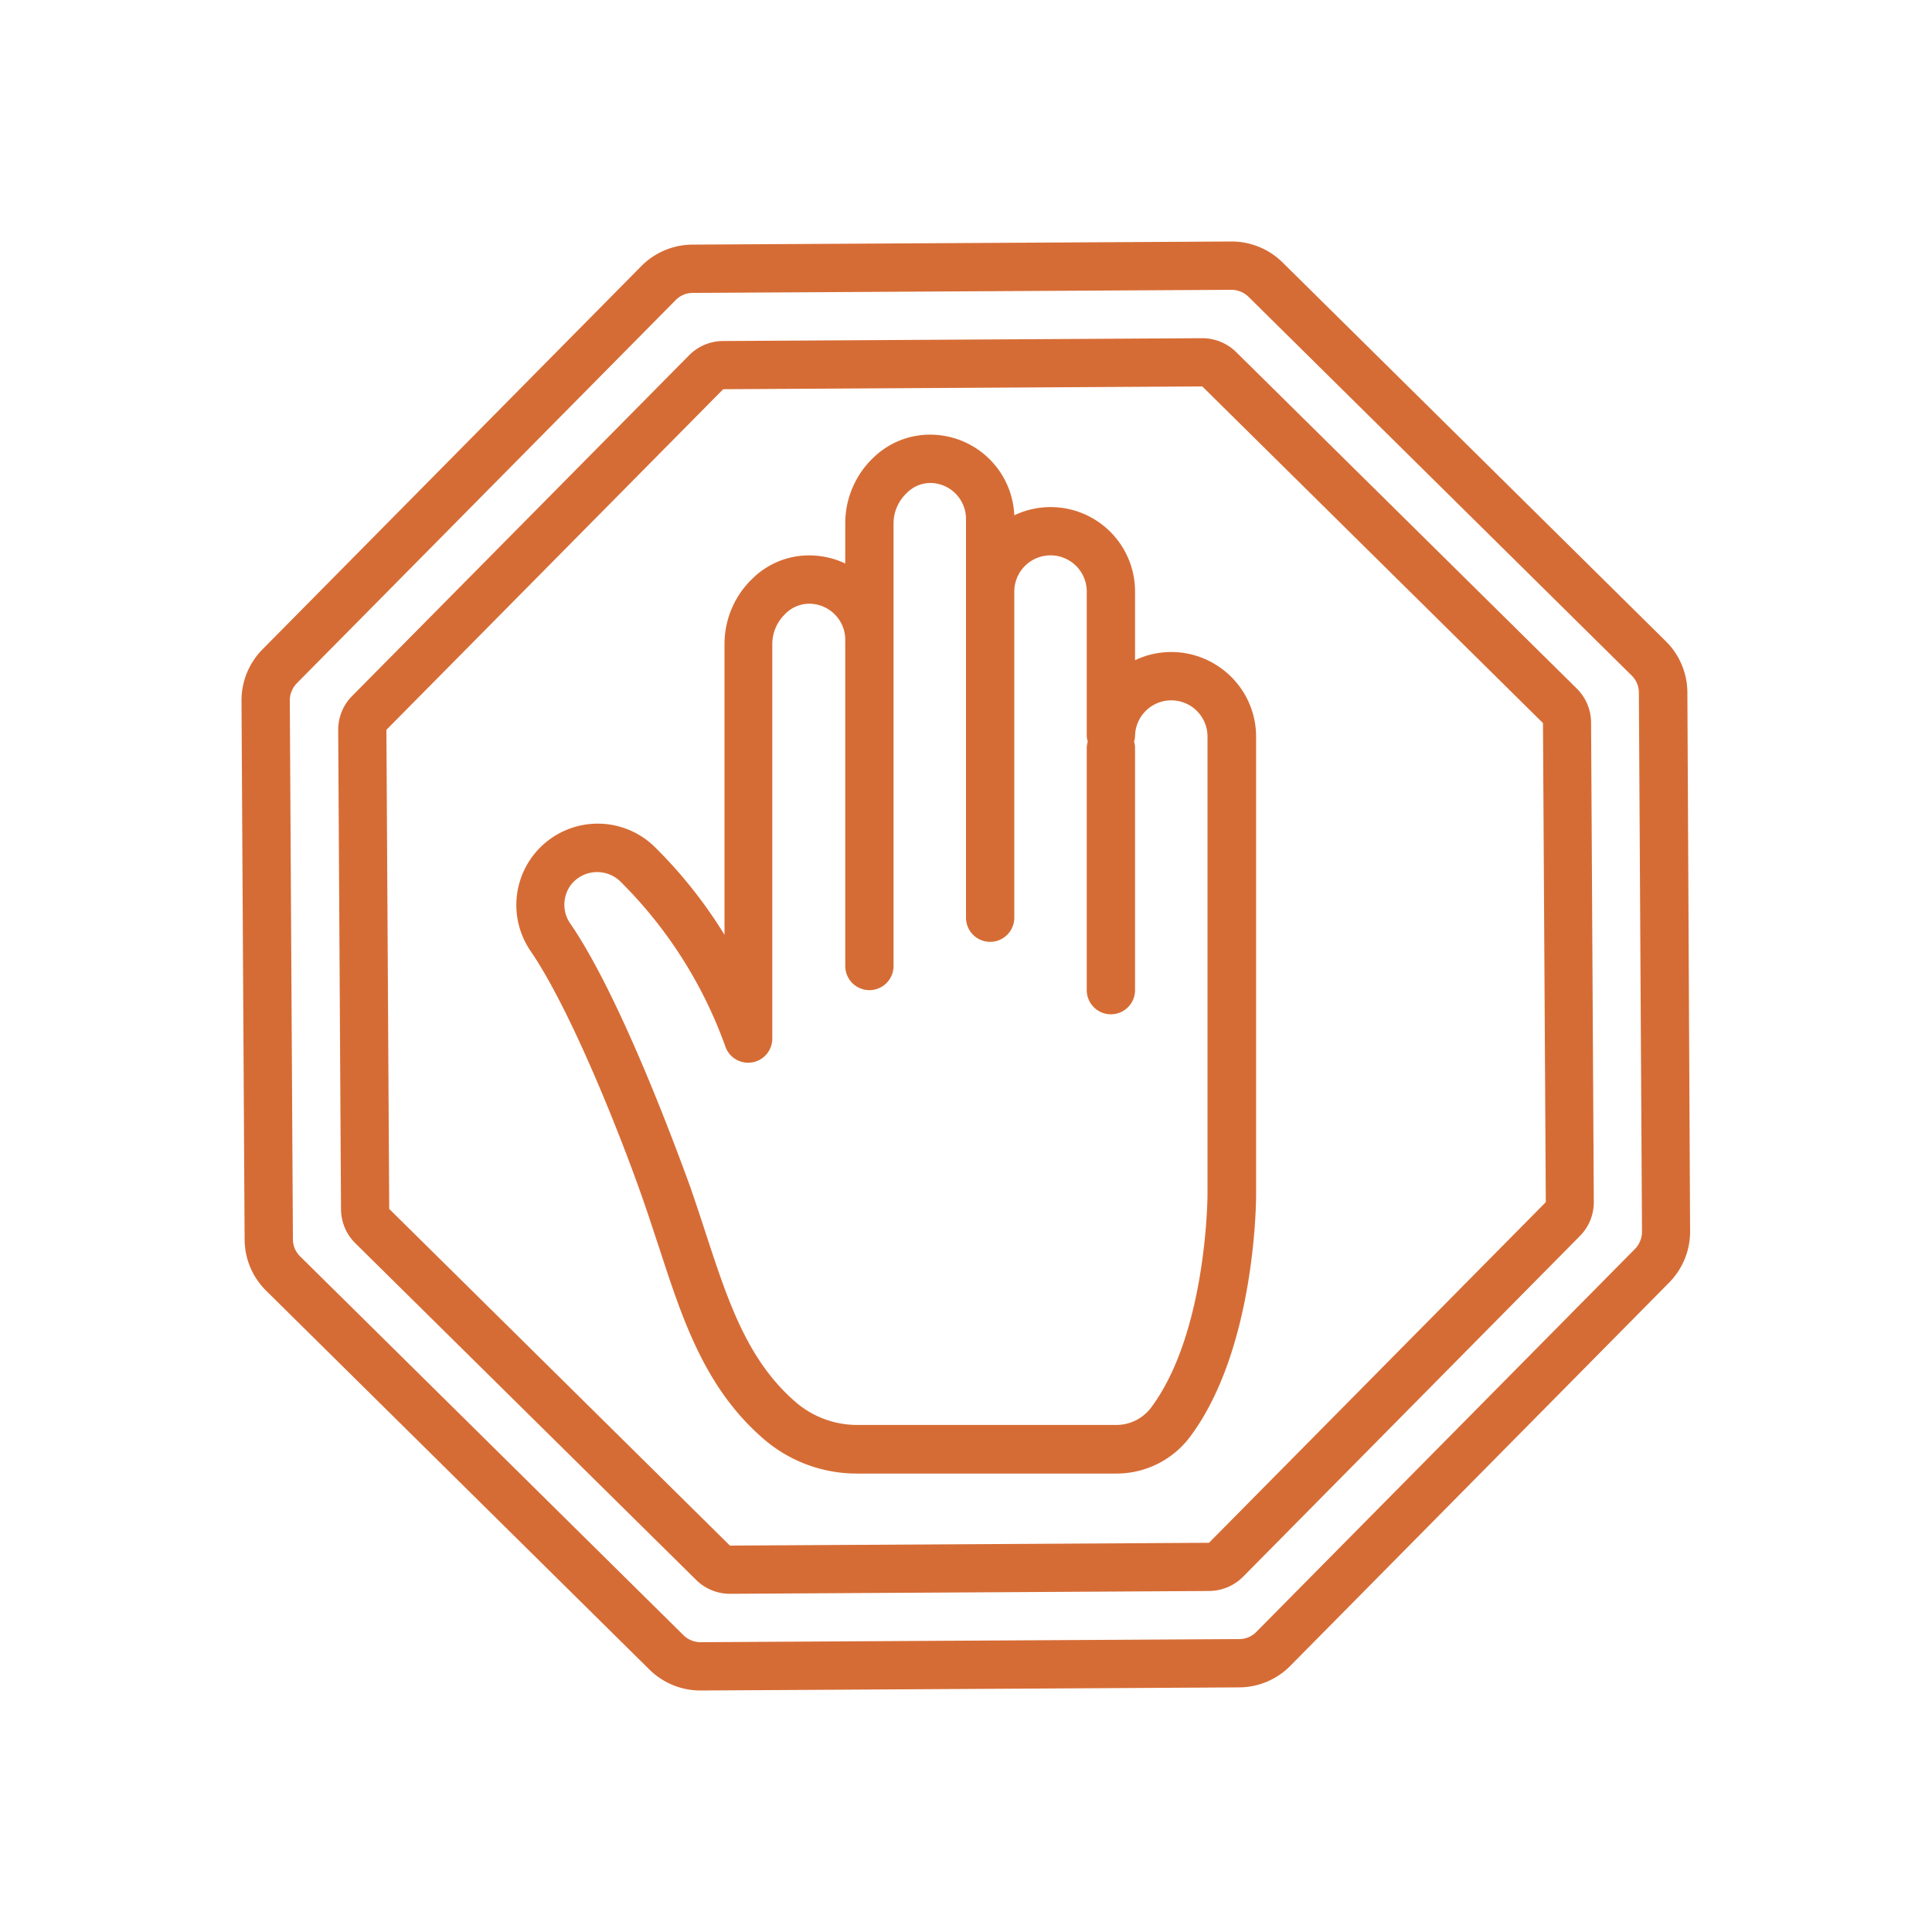
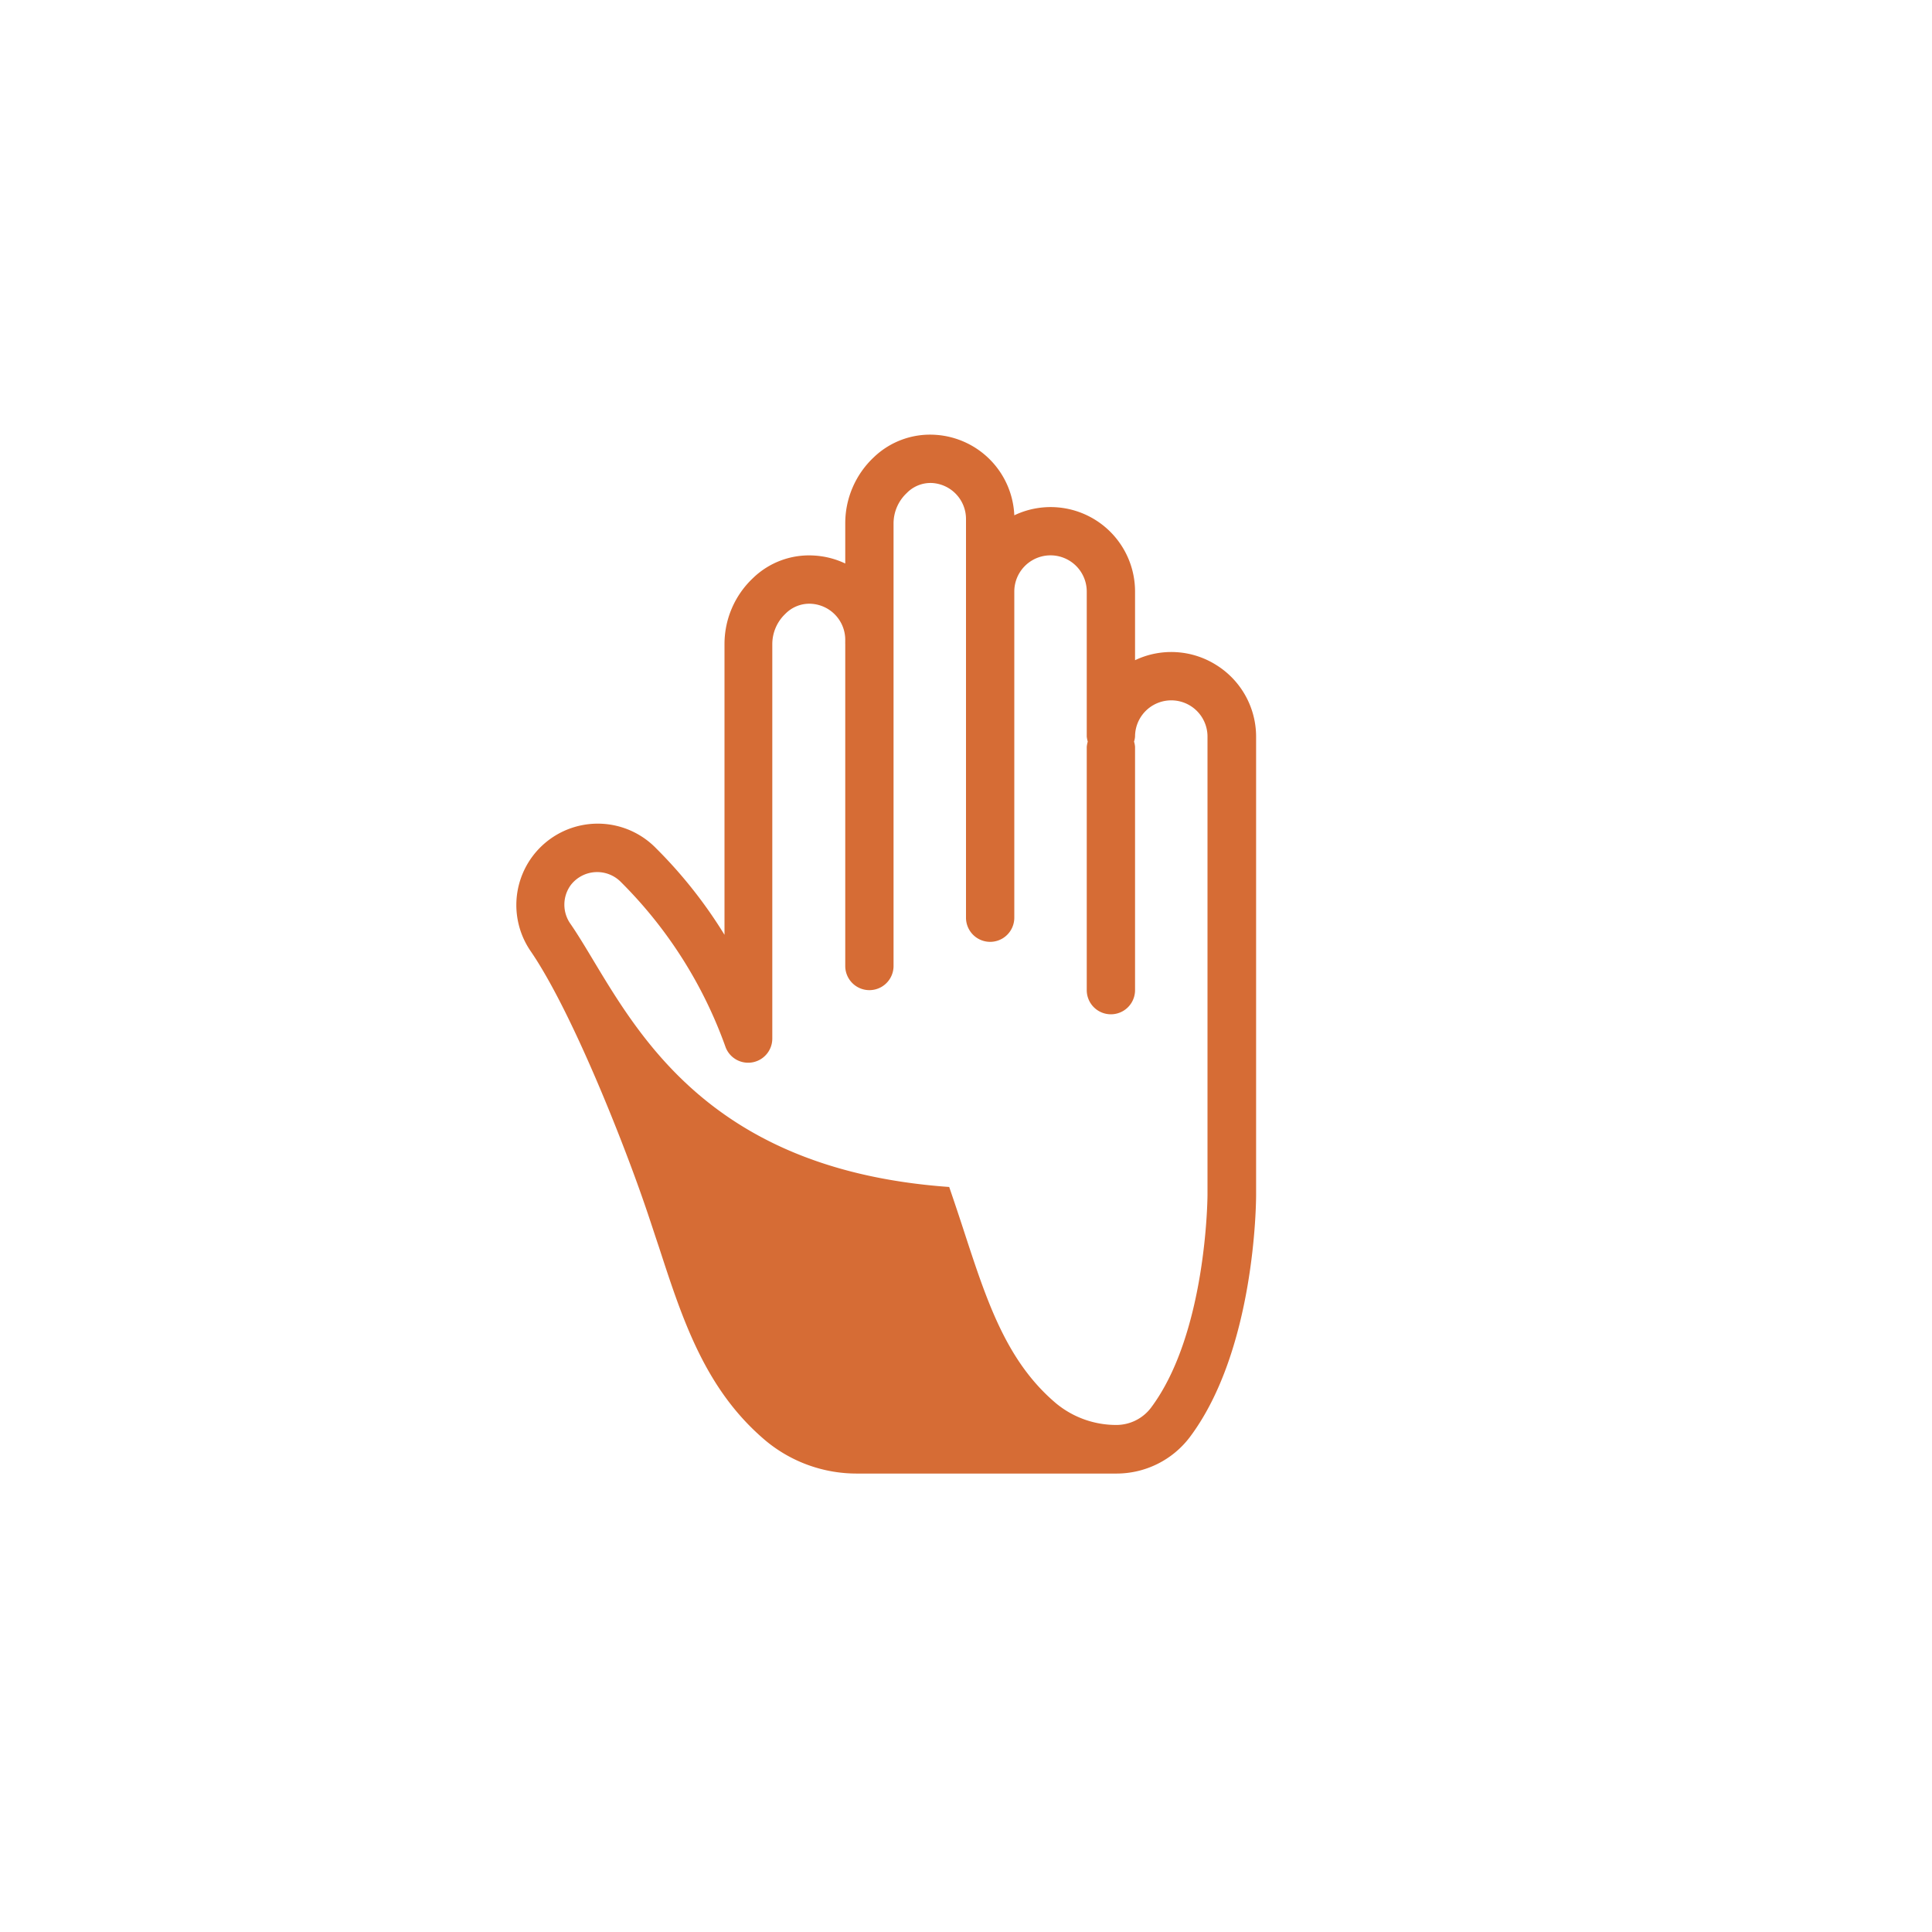
<svg xmlns="http://www.w3.org/2000/svg" id="Layer_1" data-name="Layer 1" viewBox="0 0 192 192">
  <defs>
    <style>.cls-1{fill:#D66C35;}</style>
  </defs>
  <title>Artboard 1</title>
-   <path class="cls-1" d="M120.89,66.1a8.38,8.38,0,0,0-8.09-.49V58.79a8.39,8.39,0,0,0-12-7.58,8.37,8.37,0,0,0-7.88-8,8.07,8.07,0,0,0-6.1,2.25A9,9,0,0,0,84,52v4a8.3,8.3,0,0,0-3.09-.79,8,8,0,0,0-6.1,2.26A9,9,0,0,0,72,64V92.9a46.31,46.31,0,0,0-6.8-8.6A8.09,8.09,0,0,0,52.76,94.56c4,5.86,9,18.45,11.26,25,.52,1.49,1,3,1.48,4.42,2.37,7.28,4.61,14.15,10.6,19.2a14.15,14.15,0,0,0,9.14,3.26H111a9.14,9.14,0,0,0,7.22-3.59c6.54-8.68,6.61-23.46,6.61-24.09V73.2A8.39,8.39,0,0,0,120.89,66.1ZM120,118.73c0,.14-.06,13.79-5.64,21.2a4.32,4.32,0,0,1-3.39,1.68H85.24a9.37,9.37,0,0,1-6-2.13c-4.94-4.16-6.88-10.12-9.13-17q-.72-2.22-1.51-4.52C67.9,116.08,62,99.57,56.72,91.85a3.3,3.3,0,0,1,0-3.89,3.31,3.31,0,0,1,5-.29,43.94,43.94,0,0,1,10.4,16.43,2.4,2.4,0,0,0,4.63-.9V64a4.15,4.15,0,0,1,1.3-3,3.33,3.33,0,0,1,2.52-1A3.59,3.59,0,0,1,84,63.59a1.42,1.42,0,0,0,0,.2,1.42,1.42,0,0,0,0,.2V96a2.4,2.4,0,1,0,4.8,0V64c0-.07,0-.13,0-.2s0-.13,0-.2V52a4.15,4.15,0,0,1,1.31-3,3.3,3.3,0,0,1,2.51-1A3.58,3.58,0,0,1,96,51.59V91.2a2.4,2.4,0,1,0,4.8,0V58.79a3.6,3.6,0,1,1,7.2,0V73.2a2.77,2.77,0,0,0,.1.5,3.06,3.06,0,0,0-.1.51V98.4a2.4,2.4,0,1,0,4.8,0V74.21a2.3,2.3,0,0,0-.1-.51,2.11,2.11,0,0,0,.1-.5,3.6,3.6,0,1,1,7.2,0v45.53Z" />
-   <path class="cls-1" d="M167.69,68.81a7.19,7.19,0,0,0-2.14-5.08L127.46,26.08a7.21,7.21,0,0,0-5.1-2.08l-53.55.31a7.19,7.19,0,0,0-5.08,2.14L26.08,64.54A7.21,7.21,0,0,0,24,69.64l.31,53.55a7.19,7.19,0,0,0,2.14,5.08l38.09,37.65A7.22,7.22,0,0,0,69.6,168h0l53.55-.31a7.19,7.19,0,0,0,5.08-2.14l37.65-38.09a7.21,7.21,0,0,0,2.08-5.1Zm-5.18,55.28-37.65,38.08a2.37,2.37,0,0,1-1.69.72l-53.55.31h0a2.43,2.43,0,0,1-1.69-.69L29.83,124.86a2.37,2.37,0,0,1-.72-1.69L28.8,69.62a2.47,2.47,0,0,1,.69-1.71L67.14,29.83a2.37,2.37,0,0,1,1.69-.72l53.55-.31h0a2.44,2.44,0,0,1,1.69.69h0l38.08,37.64a2.37,2.37,0,0,1,.72,1.69l.31,53.55A2.47,2.47,0,0,1,162.51,124.09Z" />
-   <path class="cls-1" d="M156.72,68.45,122.86,35a4.8,4.8,0,0,0-3.38-1.39h0l-47.61.28a4.77,4.77,0,0,0-3.39,1.42L35,69.16a4.76,4.76,0,0,0-1.39,3.4l.28,47.6a4.77,4.77,0,0,0,1.42,3.39L69.17,157a4.78,4.78,0,0,0,3.37,1.39h0l47.61-.28a4.81,4.81,0,0,0,3.39-1.42L157,122.84a4.76,4.76,0,0,0,1.39-3.4l-.27-47.6A4.78,4.78,0,0,0,156.72,68.45Zm-36.57,84.87-47.61.28L38.68,120.14h0L38.4,72.53,71.87,38.68l47.61-.28,33.86,33.46.28,47.61Z" />
+   <path class="cls-1" d="M120.89,66.1a8.38,8.38,0,0,0-8.09-.49V58.79a8.39,8.39,0,0,0-12-7.58,8.37,8.37,0,0,0-7.88-8,8.07,8.07,0,0,0-6.1,2.25A9,9,0,0,0,84,52v4a8.3,8.3,0,0,0-3.09-.79,8,8,0,0,0-6.1,2.26A9,9,0,0,0,72,64V92.9a46.31,46.31,0,0,0-6.8-8.6A8.09,8.09,0,0,0,52.76,94.56c4,5.86,9,18.45,11.26,25,.52,1.49,1,3,1.48,4.42,2.37,7.28,4.61,14.15,10.6,19.2a14.15,14.15,0,0,0,9.14,3.26H111a9.14,9.14,0,0,0,7.22-3.59c6.54-8.68,6.61-23.46,6.61-24.09V73.2A8.39,8.39,0,0,0,120.89,66.1ZM120,118.73c0,.14-.06,13.79-5.64,21.2a4.32,4.32,0,0,1-3.39,1.68a9.37,9.37,0,0,1-6-2.13c-4.94-4.16-6.88-10.12-9.13-17q-.72-2.22-1.51-4.52C67.9,116.08,62,99.57,56.72,91.85a3.3,3.3,0,0,1,0-3.89,3.31,3.31,0,0,1,5-.29,43.94,43.94,0,0,1,10.4,16.43,2.4,2.4,0,0,0,4.63-.9V64a4.15,4.15,0,0,1,1.3-3,3.33,3.33,0,0,1,2.52-1A3.59,3.59,0,0,1,84,63.59a1.42,1.42,0,0,0,0,.2,1.42,1.42,0,0,0,0,.2V96a2.4,2.4,0,1,0,4.8,0V64c0-.07,0-.13,0-.2s0-.13,0-.2V52a4.15,4.15,0,0,1,1.31-3,3.3,3.3,0,0,1,2.51-1A3.58,3.58,0,0,1,96,51.59V91.2a2.4,2.4,0,1,0,4.8,0V58.79a3.6,3.6,0,1,1,7.2,0V73.2a2.77,2.77,0,0,0,.1.5,3.06,3.06,0,0,0-.1.51V98.4a2.4,2.4,0,1,0,4.8,0V74.21a2.3,2.3,0,0,0-.1-.51,2.11,2.11,0,0,0,.1-.5,3.6,3.6,0,1,1,7.2,0v45.53Z" />
</svg>